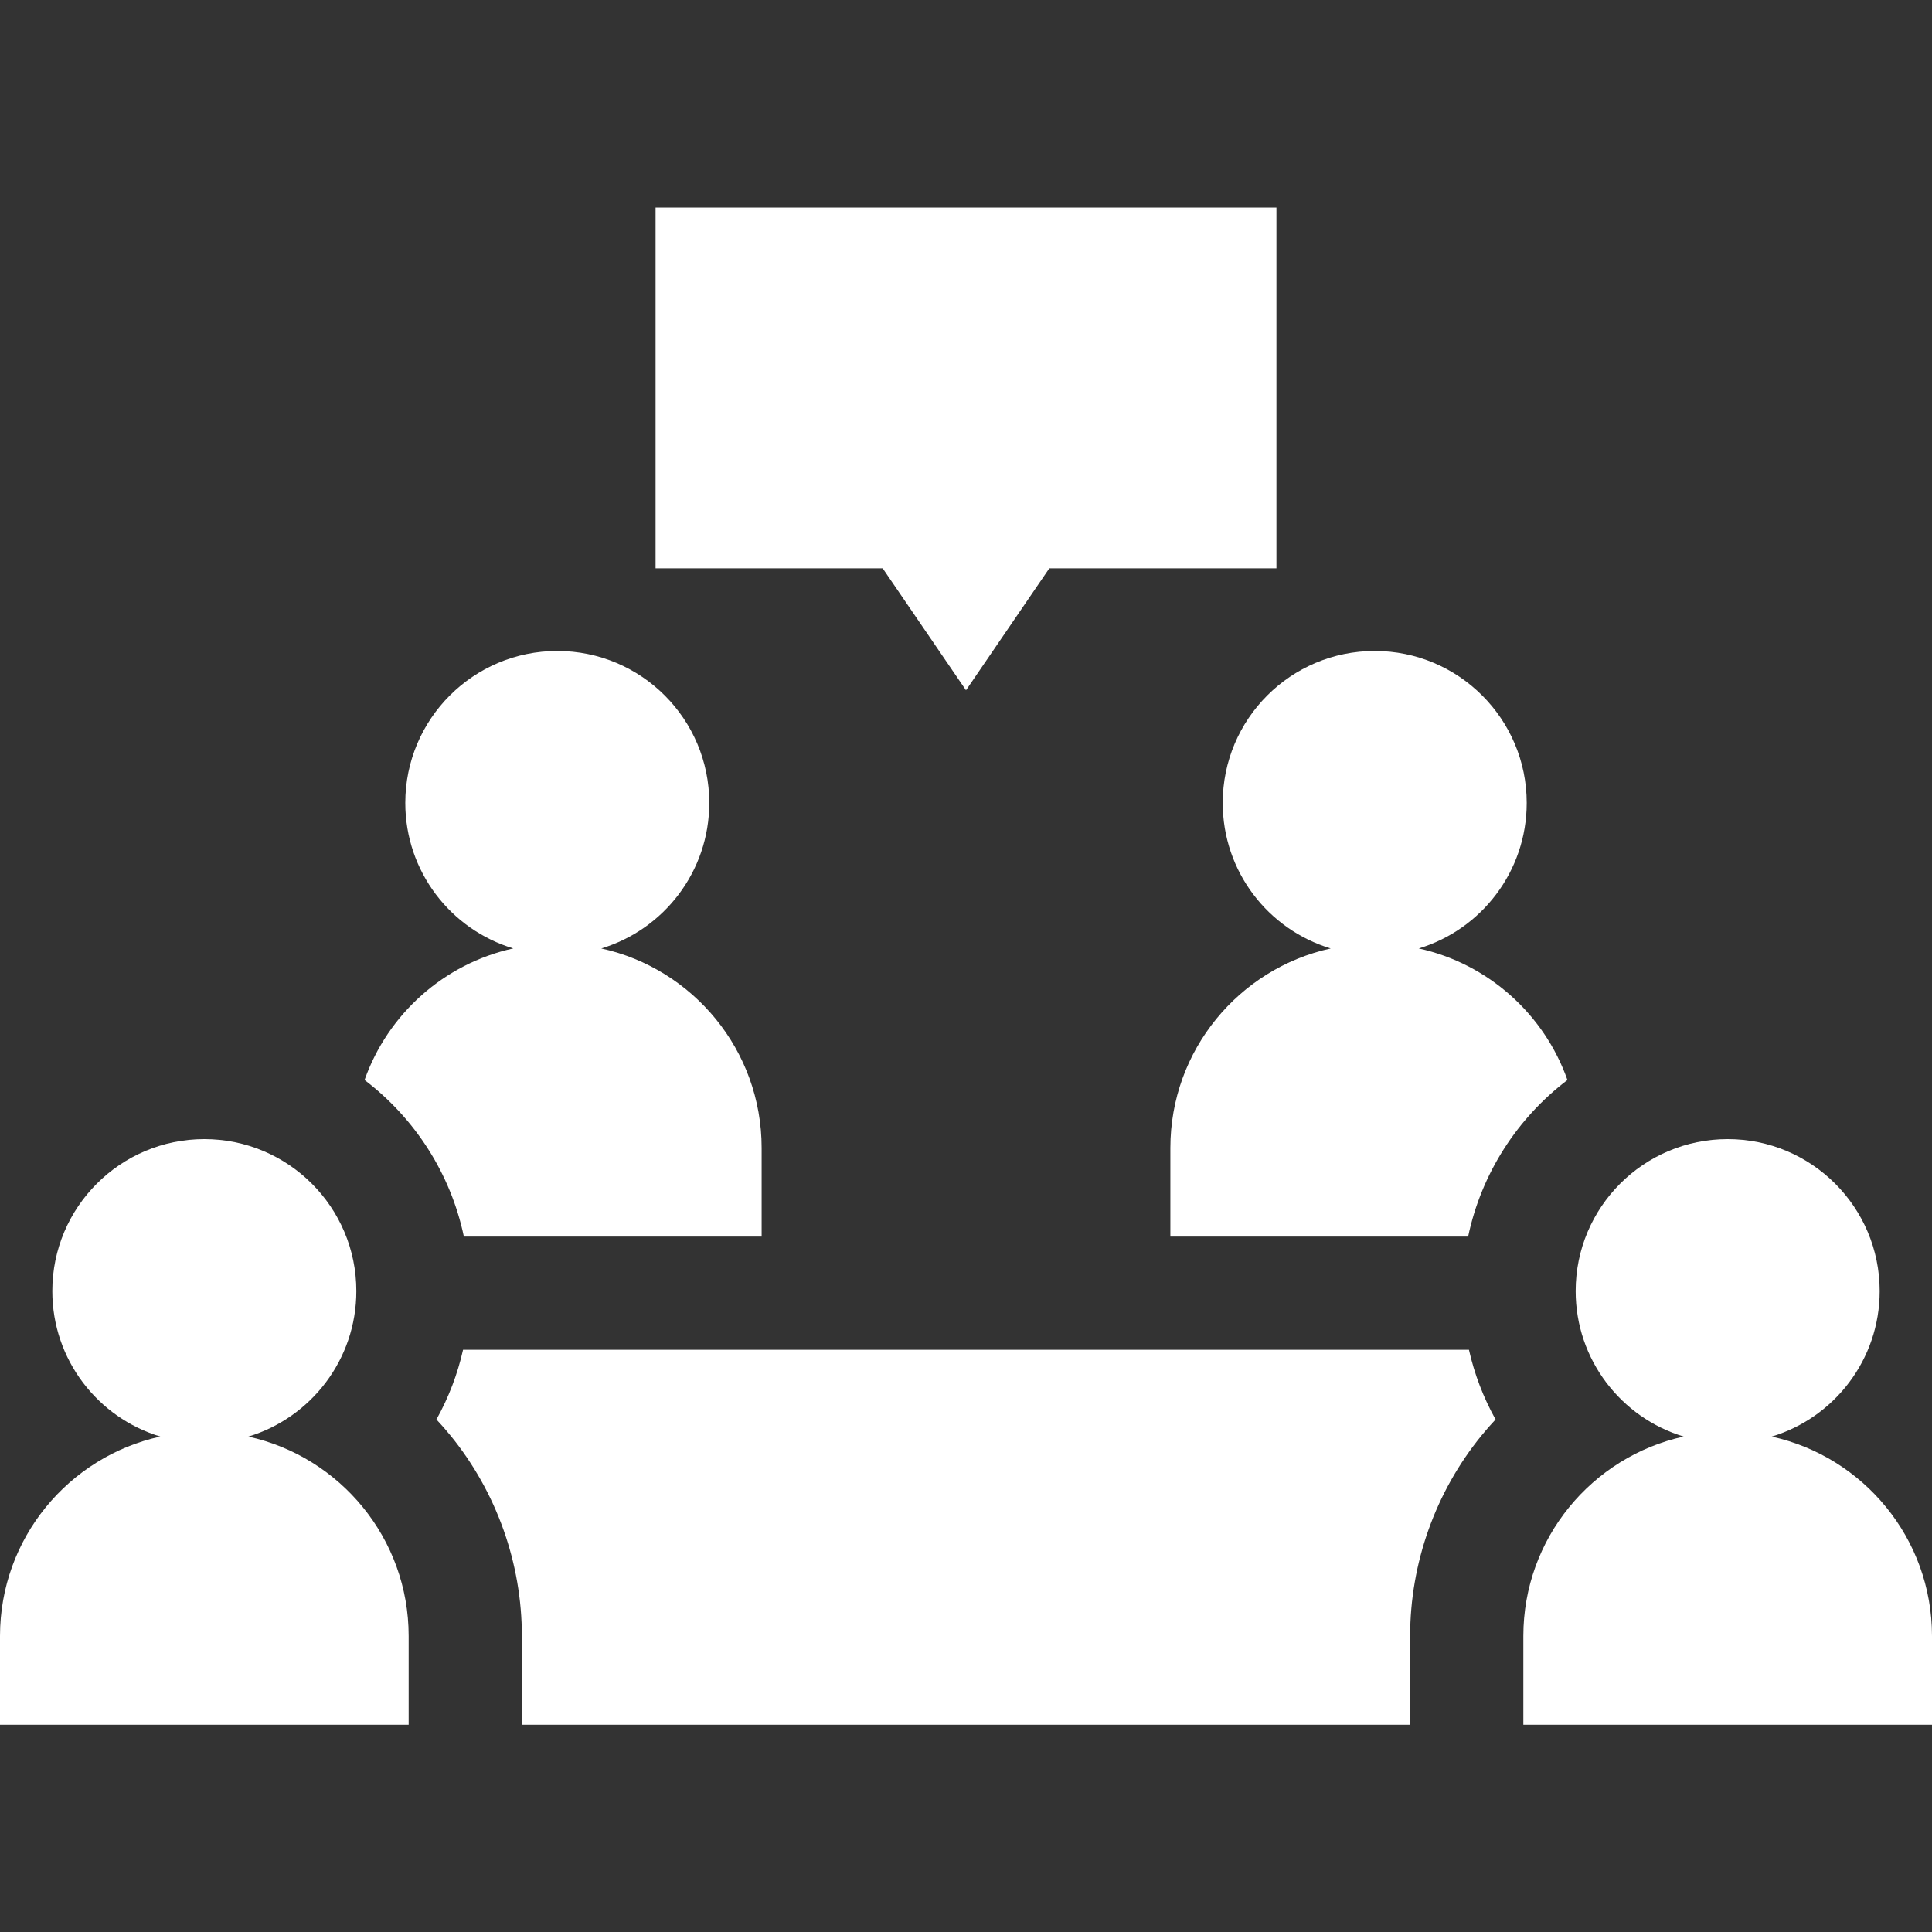
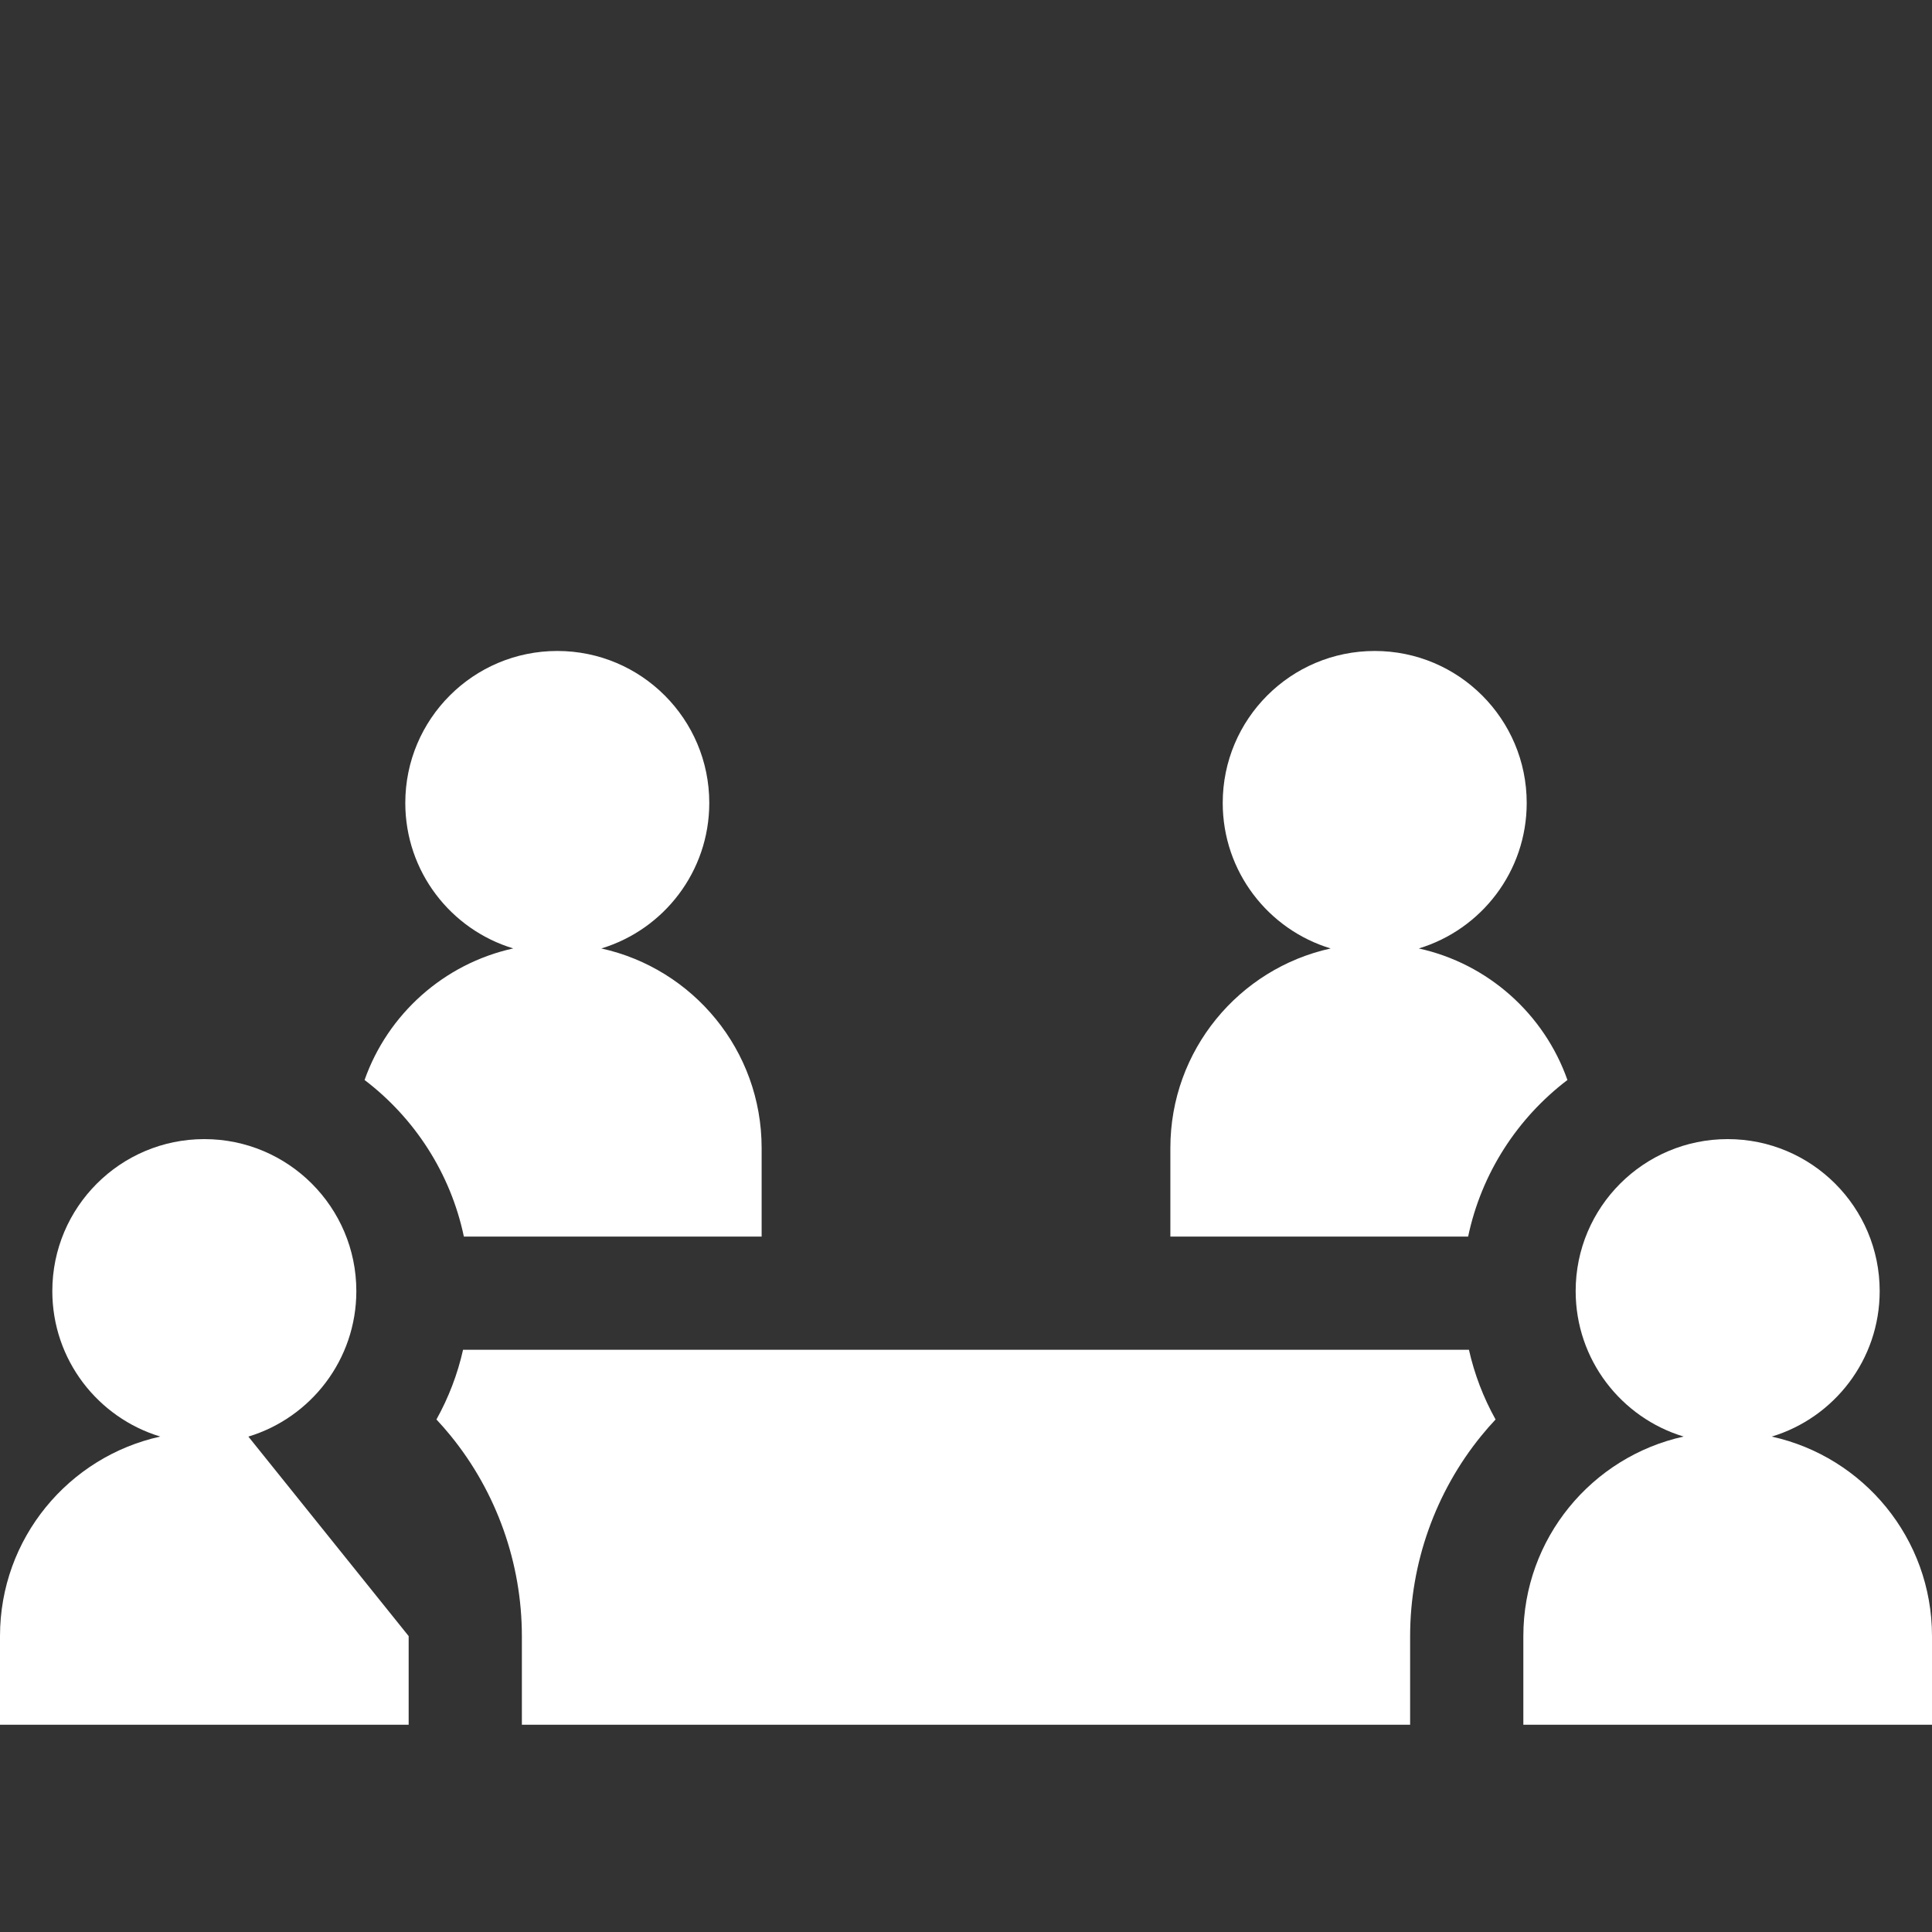
<svg xmlns="http://www.w3.org/2000/svg" width="50" height="50" viewBox="0 0 50 50" fill="none">
  <rect x="0" y="0" width="50" height="50" fill="#333333" stroke="none" />
  <g clip-path="url(#clip0_110_6292)">
-     <path d="M25 17.864L27.156 14.708H33.034V5.371H16.966V14.708H22.844L25 17.864Z" fill="white" />
    <path d="M45.852 37.179C47.468 36.69 48.646 35.189 48.646 33.413C48.646 31.241 46.884 29.48 44.712 29.48C42.539 29.48 40.778 31.241 40.778 33.413C40.778 35.189 41.956 36.69 43.572 37.178C41.2 37.7 39.424 39.813 39.424 42.342V44.636H50V42.342C50 39.813 48.224 37.7 45.852 37.179Z" fill="white" />
-     <path d="M6.428 37.179C8.044 36.69 9.222 35.189 9.222 33.413C9.222 31.241 7.46 29.48 5.288 29.48C3.116 29.48 1.354 31.241 1.354 33.413C1.354 35.189 2.532 36.69 4.148 37.178C1.776 37.7 0 39.813 0 42.342V44.636H10.576V42.342C10.576 39.813 8.8 37.7 6.428 37.179Z" fill="white" />
+     <path d="M6.428 37.179C8.044 36.69 9.222 35.189 9.222 33.413C9.222 31.241 7.46 29.48 5.288 29.48C3.116 29.48 1.354 31.241 1.354 33.413C1.354 35.189 2.532 36.69 4.148 37.178C1.776 37.7 0 39.813 0 42.342V44.636H10.576V42.342Z" fill="white" />
    <path d="M11.984 34.932C11.842 35.563 11.611 36.168 11.295 36.736C11.423 36.872 11.546 37.013 11.664 37.158C12.852 38.617 13.506 40.458 13.506 42.342V44.636H36.494V42.342C36.494 40.458 37.148 38.617 38.336 37.158C38.454 37.013 38.577 36.872 38.705 36.736C38.389 36.168 38.158 35.563 38.016 34.932L11.984 34.932Z" fill="white" />
    <path d="M31.644 20.78C31.644 22.556 32.821 24.057 34.438 24.546C32.065 25.067 30.289 27.18 30.289 29.709V32.003H37.995C38.34 30.36 39.274 28.932 40.565 27.95C39.963 26.244 38.511 24.94 36.718 24.546C38.334 24.057 39.511 22.556 39.511 20.78C39.511 18.608 37.75 16.847 35.578 16.847C33.405 16.847 31.644 18.608 31.644 20.78Z" fill="white" />
    <path d="M9.435 27.95C10.726 28.932 11.66 30.36 12.005 32.003H19.711V29.709C19.711 27.18 17.935 25.067 15.562 24.546C17.179 24.057 18.356 22.556 18.356 20.78C18.356 18.608 16.595 16.847 14.423 16.847C12.25 16.847 10.489 18.608 10.489 20.78C10.489 22.556 11.666 24.057 13.283 24.545C11.489 24.94 10.037 26.244 9.435 27.95Z" fill="white" />
  </g>
  <defs>
    <clipPath id="clip0_110_6292">
      <rect width="50" height="50" fill="white" />
    </clipPath>
  </defs>
</svg>